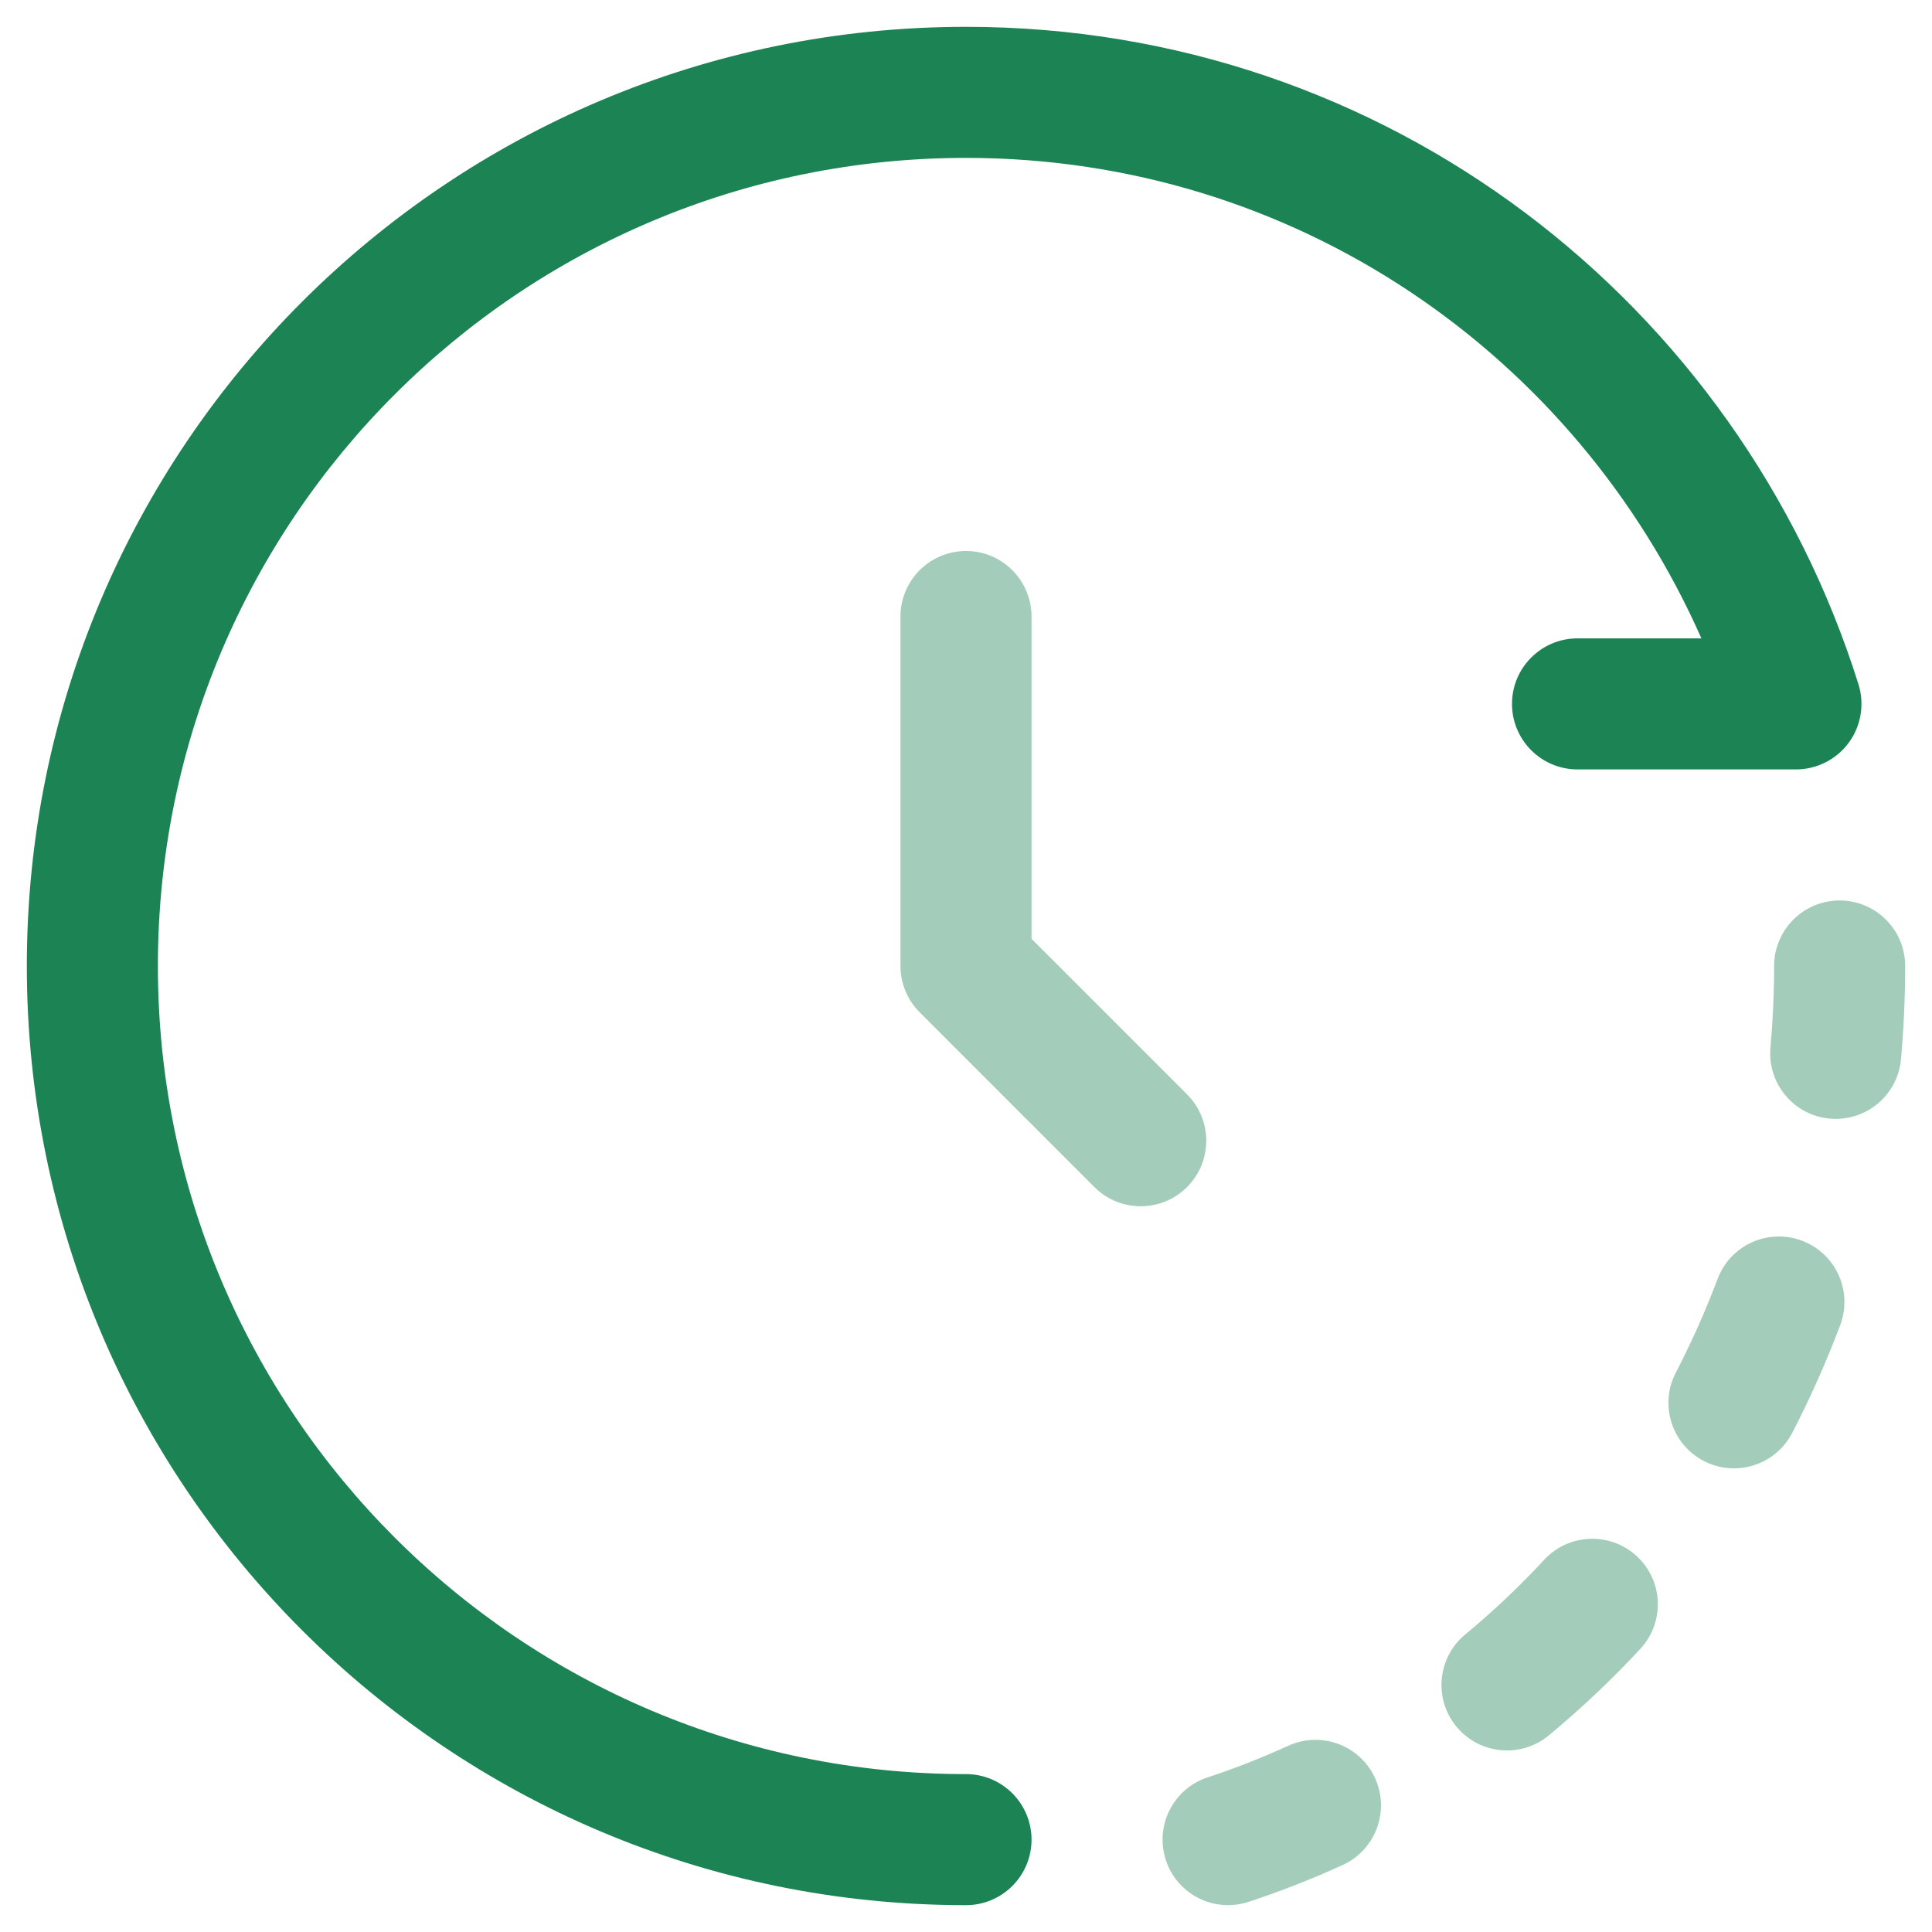
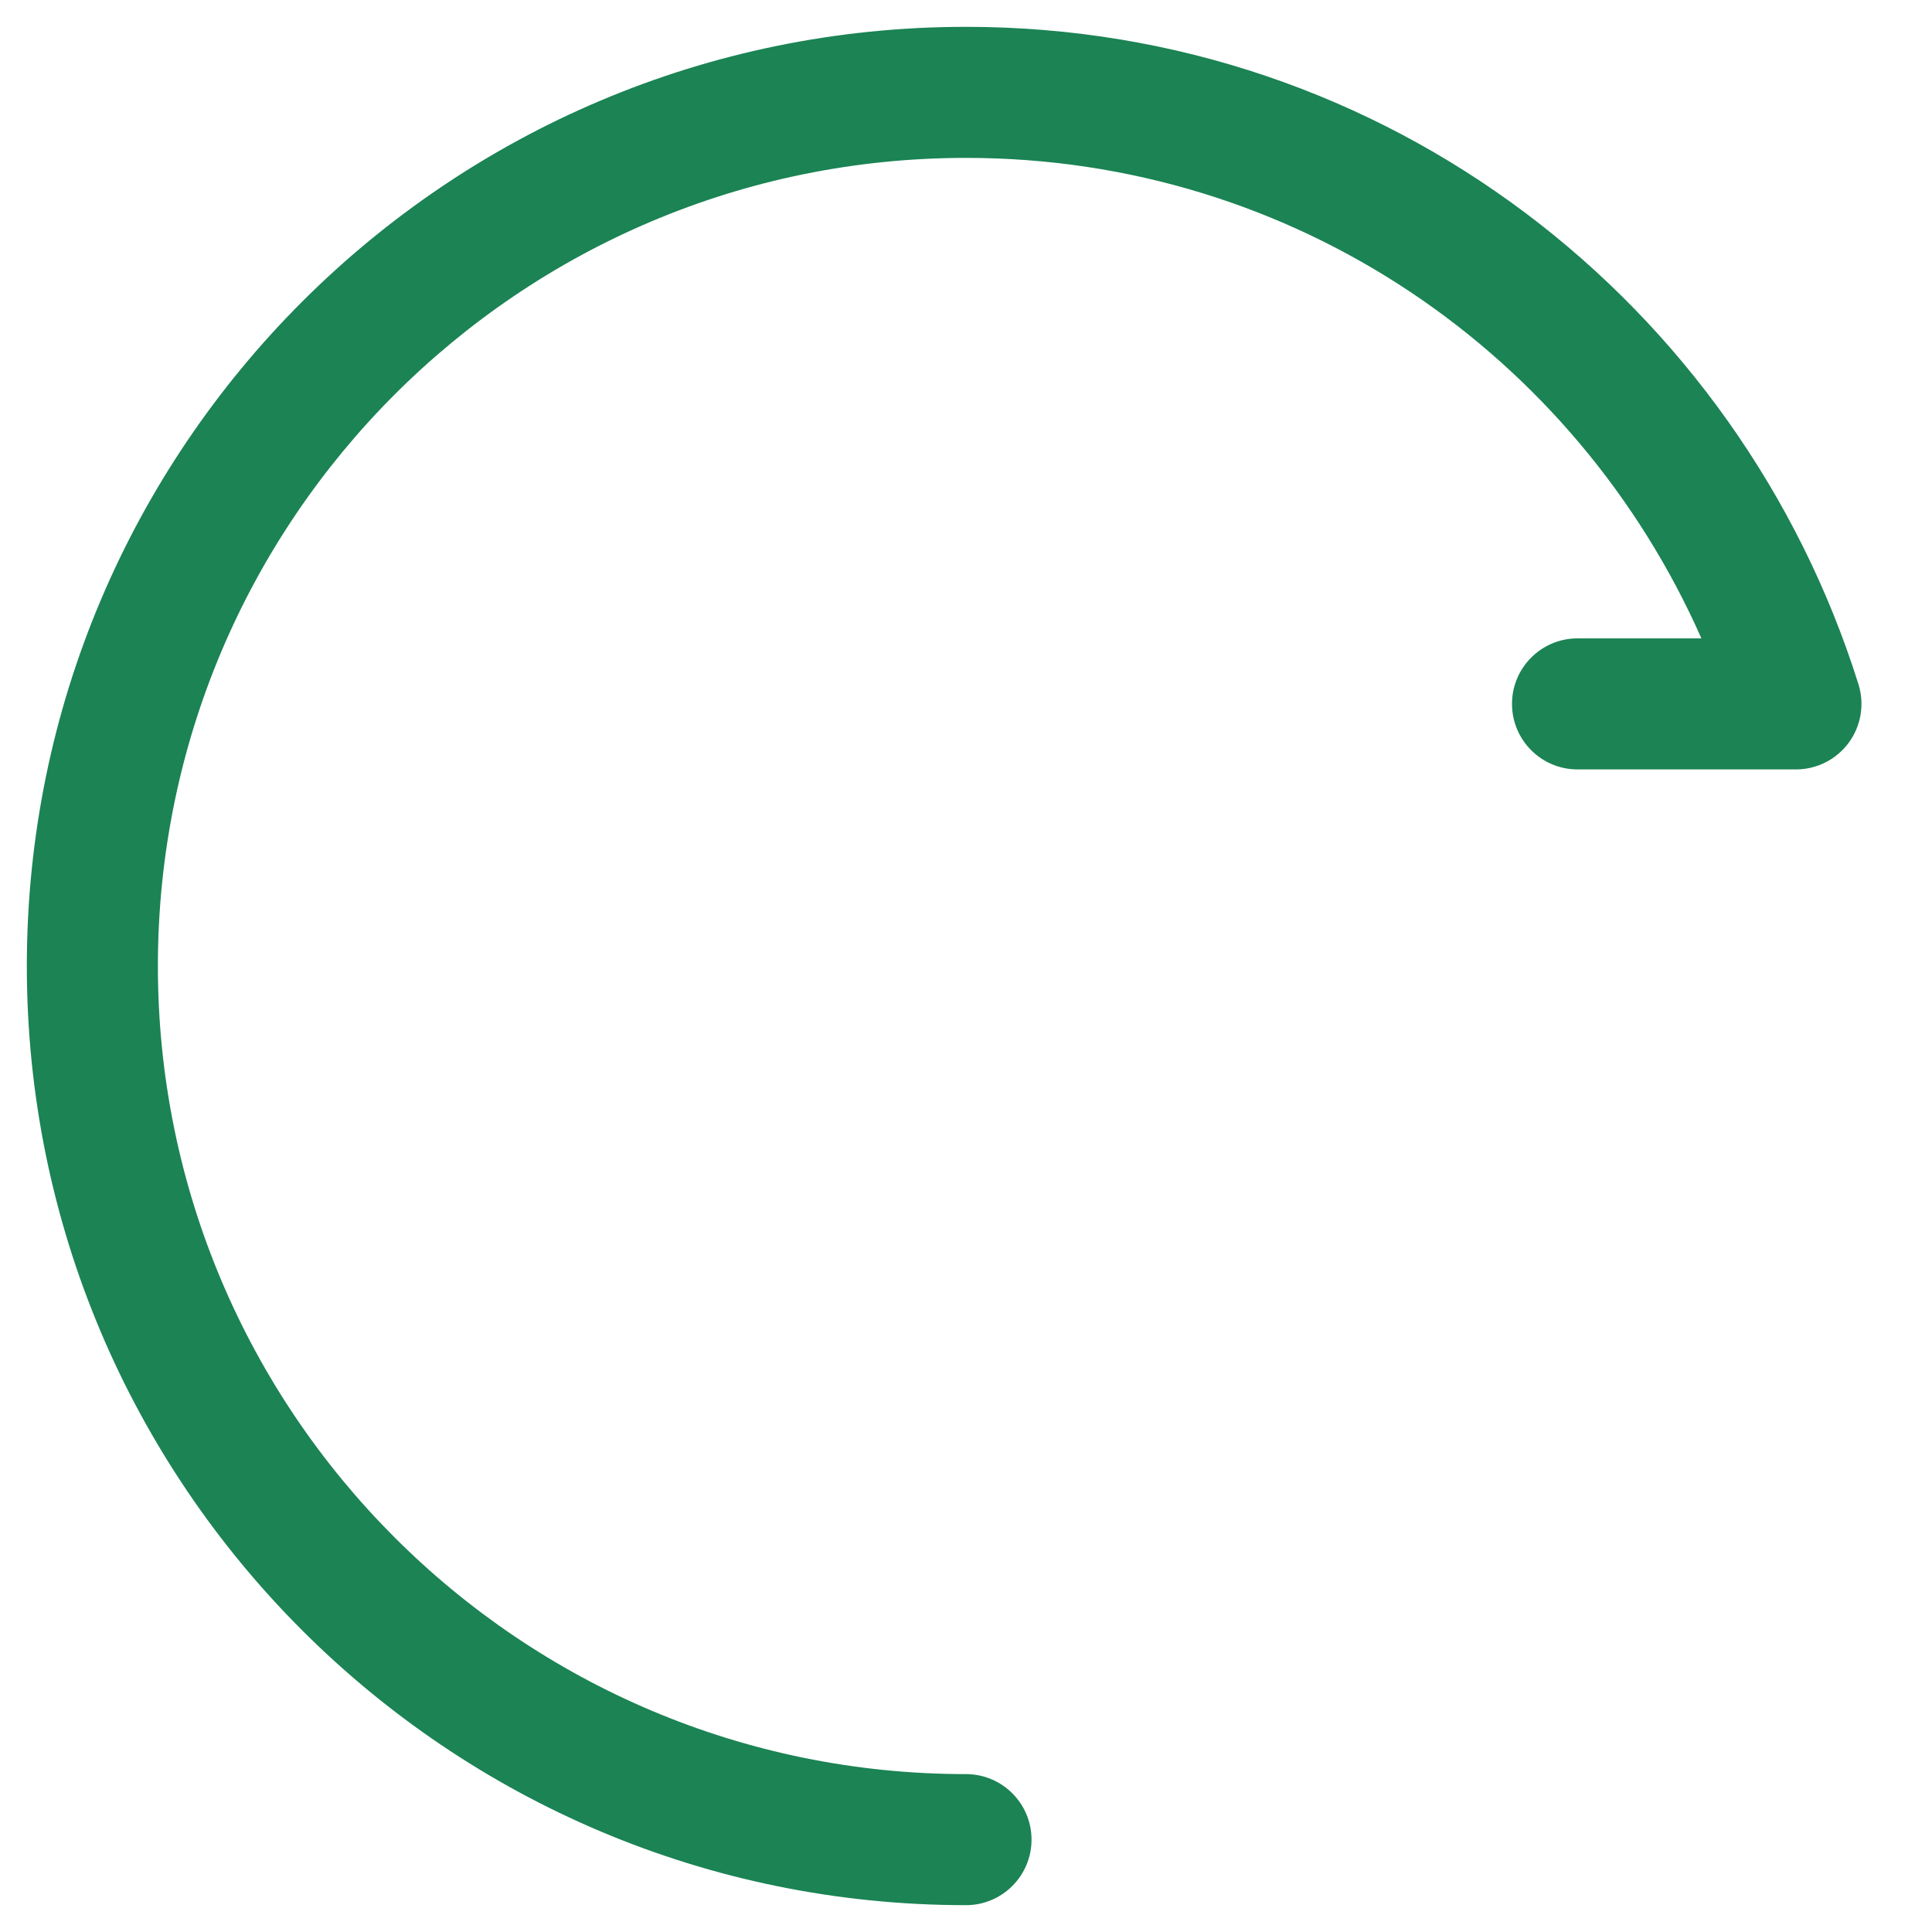
<svg xmlns="http://www.w3.org/2000/svg" width="36" height="36" viewBox="0 0 36 36" fill="none">
  <path fill-rule="evenodd" clip-rule="evenodd" d="M0.5 18C0.5 8.335 8.335 0.5 18 0.5C25.844 0.5 32.402 5.658 34.63 12.751C34.746 13.121 34.679 13.525 34.449 13.839C34.219 14.152 33.854 14.337 33.465 14.337H29.395C28.721 14.337 28.174 13.791 28.174 13.116C28.174 12.442 28.721 11.895 29.395 11.895H31.703C29.369 6.615 24.137 2.942 18 2.942C9.684 2.942 2.942 9.684 2.942 18C2.942 26.316 9.684 33.058 18 33.058C18.674 33.058 19.221 33.605 19.221 34.279C19.221 34.953 18.674 35.5 18 35.5C8.335 35.5 0.5 27.665 0.5 18Z" fill="#1B8354" />
-   <path opacity="0.4" d="M24.004 32.53C24.617 32.25 25.341 32.519 25.622 33.132C25.902 33.745 25.633 34.47 25.02 34.751C24.451 35.011 23.865 35.241 23.265 35.438C22.625 35.649 21.935 35.301 21.724 34.661C21.514 34.02 21.861 33.33 22.502 33.119C23.014 32.95 23.516 32.753 24.004 32.53ZM28.775 29.063C29.234 28.569 30.006 28.54 30.501 28.999C30.995 29.457 31.024 30.23 30.565 30.724C30.032 31.299 29.461 31.838 28.859 32.337C28.34 32.767 27.57 32.694 27.14 32.175C26.71 31.655 26.783 30.886 27.302 30.456C27.822 30.026 28.314 29.561 28.775 29.063ZM32.005 23.831C32.242 23.2 32.947 22.881 33.578 23.119C34.209 23.357 34.527 24.06 34.29 24.691C34.029 25.383 33.73 26.054 33.394 26.702C33.084 27.3 32.346 27.534 31.748 27.223C31.149 26.913 30.916 26.175 31.226 25.577C31.518 25.015 31.778 24.432 32.005 23.831ZM18 10.267C18.674 10.267 19.22 10.814 19.221 11.488V17.494L22.119 20.392C22.596 20.869 22.596 21.642 22.119 22.119C21.642 22.596 20.869 22.596 20.392 22.119L17.137 18.863C16.908 18.634 16.779 18.324 16.779 18V11.488C16.779 10.814 17.326 10.268 18 10.267ZM34.279 16.779C34.953 16.779 35.5 17.326 35.5 18C35.5 18.586 35.473 19.166 35.422 19.738C35.361 20.409 34.768 20.904 34.096 20.844C33.425 20.783 32.93 20.19 32.99 19.518C33.035 19.019 33.058 18.512 33.058 18C33.058 17.326 33.605 16.779 34.279 16.779Z" fill="#1B8354" />
</svg>